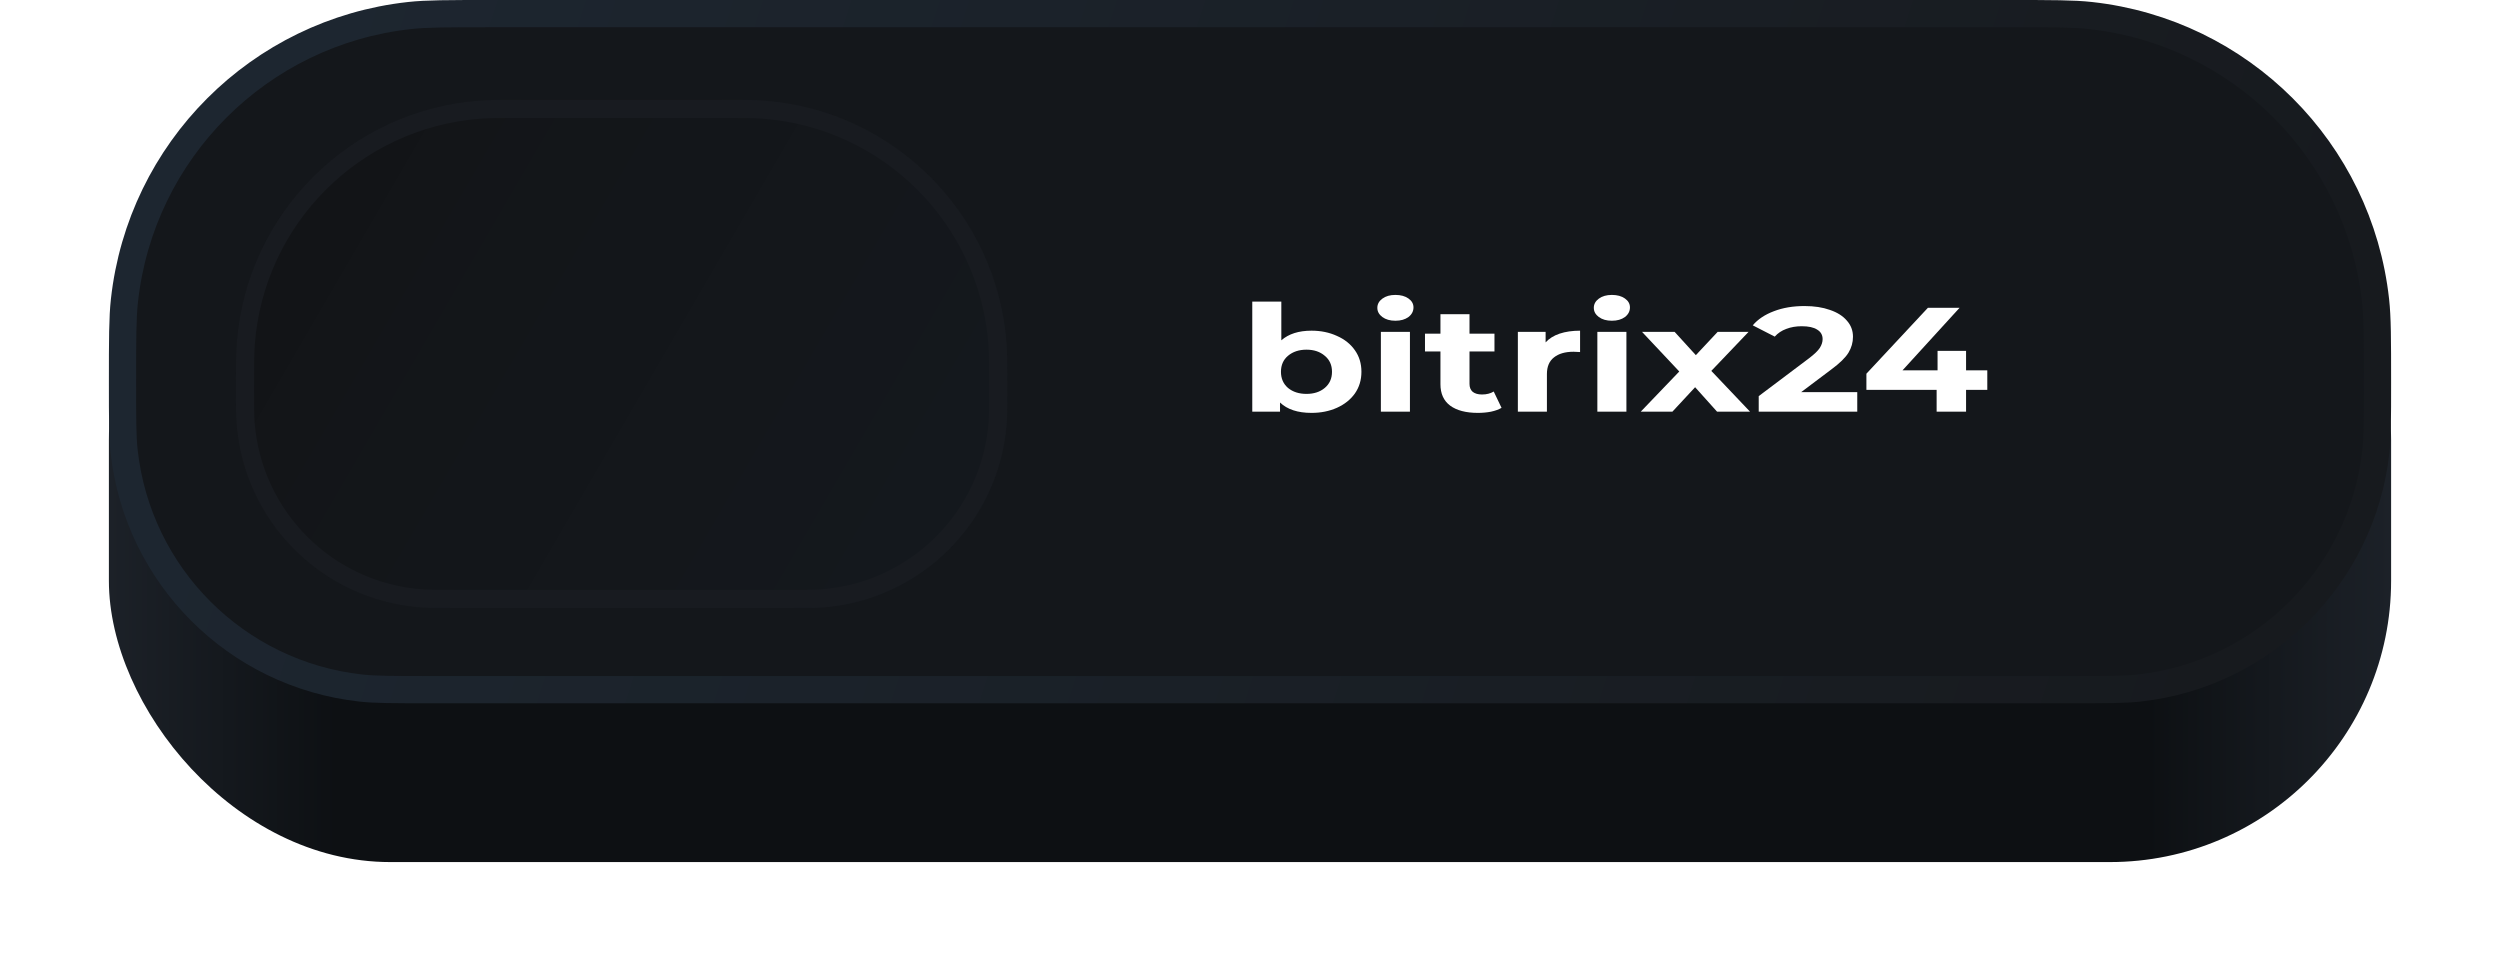
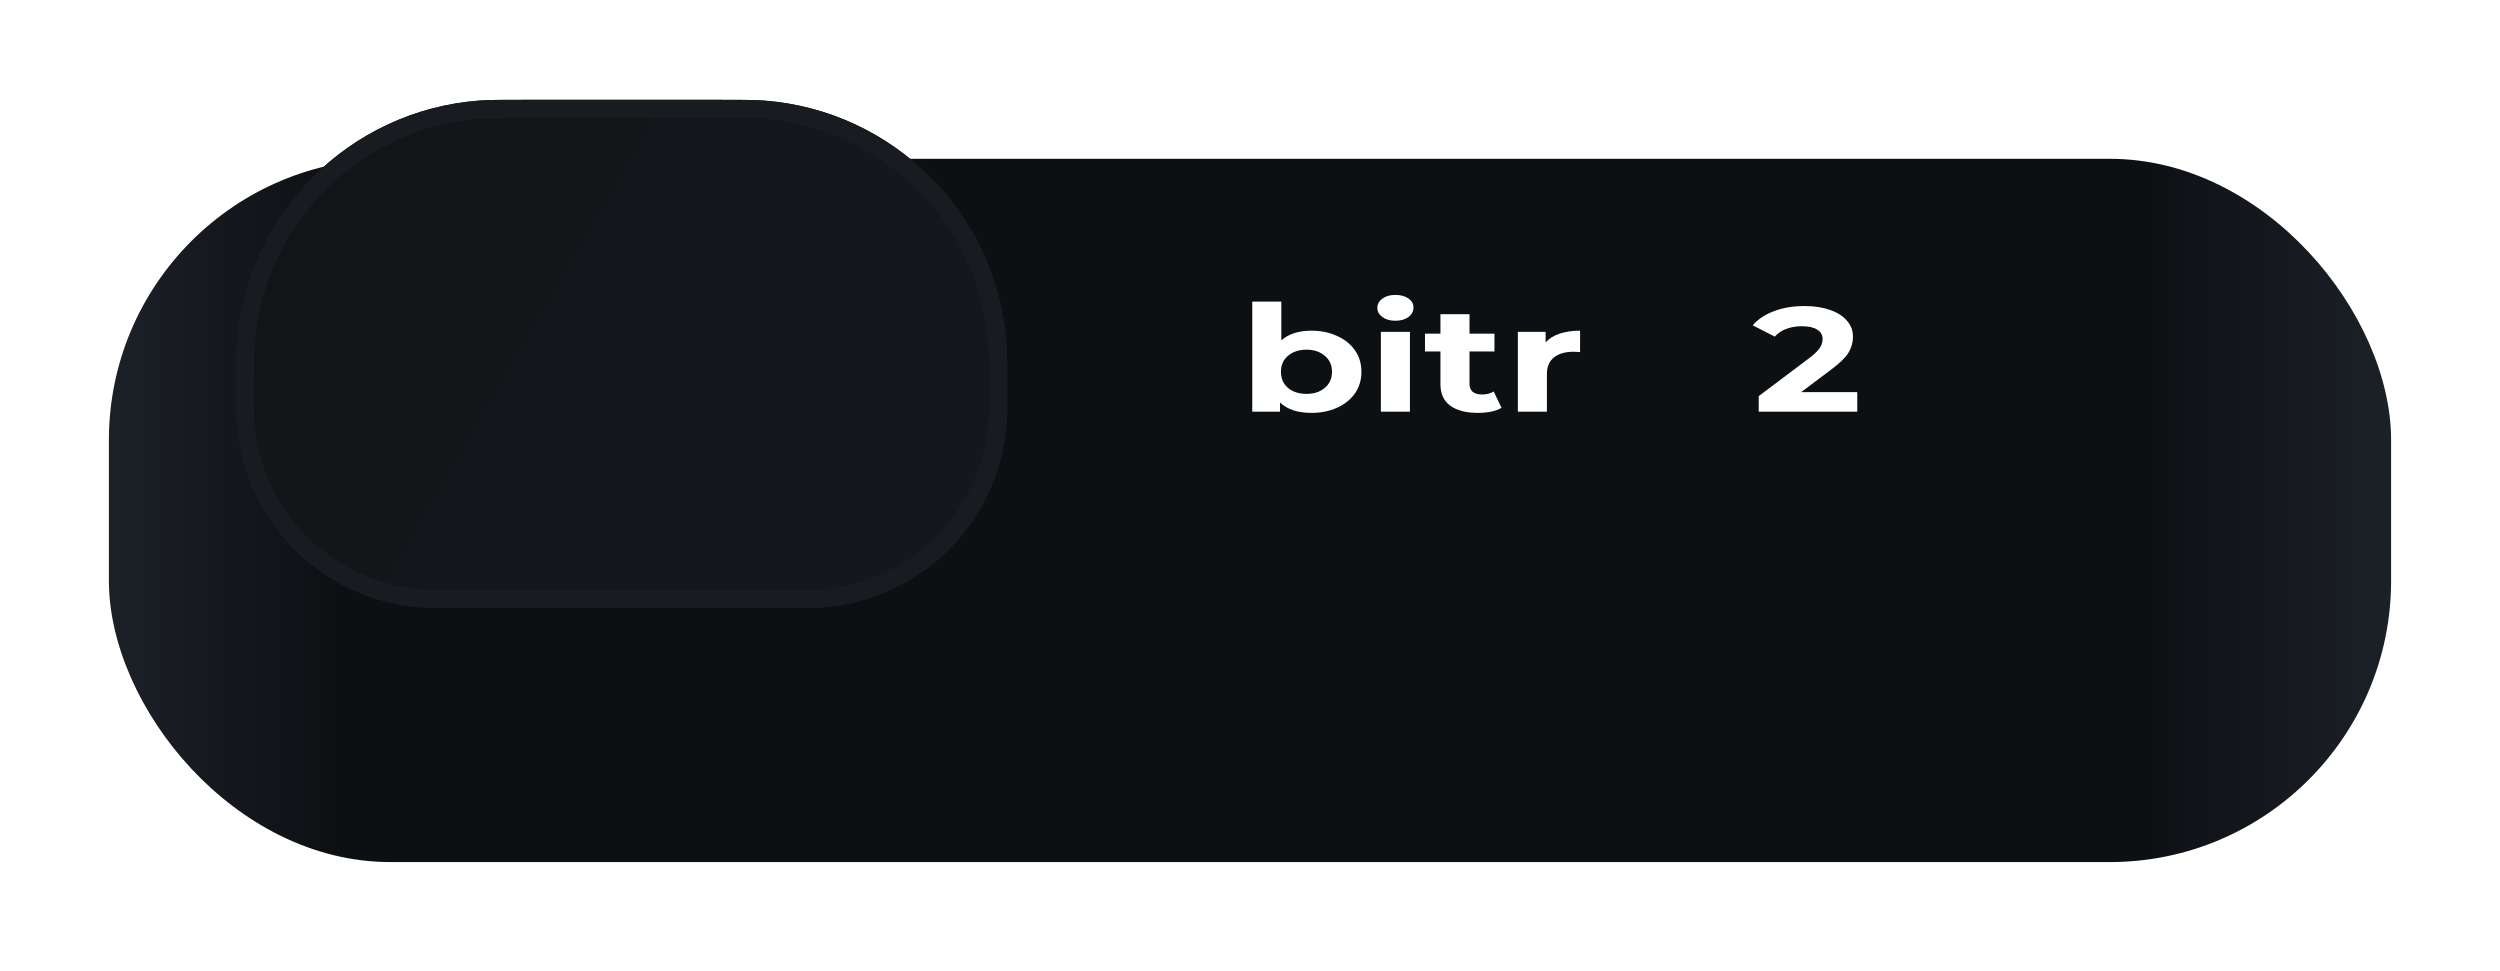
<svg xmlns="http://www.w3.org/2000/svg" width="551" height="214" viewBox="0 0 551 214" fill="none">
  <g filter="url(#filter0_d_1114_1437)">
    <rect x="24" y="24" width="503" height="155" rx="62" fill="url(#paint0_linear_1114_1437)" />
  </g>
-   <path d="M27 84.338C27 74.657 27.005 70.06 27.427 66.225C31.069 33.168 57.168 7.069 90.225 3.427C94.06 3.005 98.657 3 108.338 3H442.662C452.343 3 456.94 3.005 460.775 3.427C493.832 7.069 519.931 33.168 523.573 66.225C523.995 70.06 524 74.657 524 84.338C524 92.463 523.995 96.281 523.645 99.461C520.619 126.931 498.931 148.619 471.461 151.645C468.281 151.995 464.462 152 456.338 152H94.662C86.537 152 82.719 151.995 79.539 151.645C52.069 148.619 30.381 126.931 27.355 99.461C27.005 96.281 27 92.463 27 84.338Z" fill="#14171B" />
-   <path d="M27 84.338C27 74.657 27.005 70.06 27.427 66.225C31.069 33.168 57.168 7.069 90.225 3.427C94.06 3.005 98.657 3 108.338 3H442.662C452.343 3 456.94 3.005 460.775 3.427C493.832 7.069 519.931 33.168 523.573 66.225C523.995 70.06 524 74.657 524 84.338C524 92.463 523.995 96.281 523.645 99.461C520.619 126.931 498.931 148.619 471.461 151.645C468.281 151.995 464.462 152 456.338 152H94.662C86.537 152 82.719 151.995 79.539 151.645C52.069 148.619 30.381 126.931 27.355 99.461C27.005 96.281 27 92.463 27 84.338Z" stroke="url(#paint1_linear_1114_1437)" stroke-width="6" />
  <g filter="url(#filter1_d_1114_1437)">
    <path d="M52 83.686C52 78.406 52 75.766 52.172 73.538C54.372 45.026 77.026 22.372 105.538 20.172C107.766 20 110.406 20 115.686 20H158.314C163.594 20 166.234 20 168.462 20.172C196.974 22.372 219.628 45.026 221.828 73.538C222 75.766 222 78.406 222 83.686C222 87.692 222 89.695 221.87 91.385C220.201 113.015 203.015 130.201 181.385 131.87C179.695 132 177.692 132 173.686 132H100.314C96.308 132 94.305 132 92.615 131.87C70.985 130.201 53.799 113.015 52.13 91.385C52 89.695 52 87.692 52 83.686Z" fill="url(#paint2_linear_1114_1437)" />
    <path d="M54 83.686C54 78.369 54.002 75.824 54.166 73.692C56.29 46.163 78.163 24.29 105.692 22.166C107.824 22.002 110.369 22 115.686 22H158.314C163.631 22 166.176 22.002 168.308 22.166C195.837 24.29 217.71 46.163 219.834 73.692C219.999 75.824 220 78.369 220 83.686C220 87.729 219.999 89.637 219.876 91.231C218.283 111.878 201.878 128.283 181.231 129.876C179.637 129.999 177.729 130 173.686 130H100.314C96.271 130 94.363 129.999 92.769 129.876C72.122 128.283 55.717 111.878 54.124 91.231C54.002 89.637 54 87.729 54 83.686Z" stroke="#181B20" stroke-width="4" />
  </g>
  <path d="M289.056 72.882C291.108 72.882 292.97 73.263 294.639 74.026C296.336 74.768 297.664 75.825 298.622 77.199C299.579 78.55 300.058 80.131 300.058 81.941C300.058 83.751 299.579 85.342 298.622 86.716C297.664 88.067 296.336 89.125 294.639 89.888C292.97 90.629 291.108 91 289.056 91C286.018 91 283.705 90.237 282.117 88.711V90.738H276V66.472H282.405V75.007C284.019 73.59 286.236 72.882 289.056 72.882ZM287.947 86.814C289.589 86.814 290.93 86.378 291.971 85.506C293.038 84.612 293.572 83.424 293.572 81.941C293.572 80.458 293.038 79.281 291.971 78.409C290.93 77.515 289.589 77.068 287.947 77.068C286.305 77.068 284.95 77.515 283.883 78.409C282.843 79.281 282.323 80.458 282.323 81.941C282.323 83.424 282.843 84.612 283.883 85.506C284.95 86.378 286.305 86.814 287.947 86.814Z" fill="white" />
  <path d="M304.346 73.143H310.75V90.738H304.346V73.143ZM307.548 70.691C306.371 70.691 305.413 70.418 304.674 69.873C303.935 69.328 303.566 68.652 303.566 67.845C303.566 67.039 303.935 66.363 304.674 65.818C305.413 65.272 306.371 65 307.548 65C308.725 65 309.683 65.262 310.422 65.785C311.161 66.308 311.531 66.962 311.531 67.747C311.531 68.597 311.161 69.306 310.422 69.873C309.683 70.418 308.725 70.691 307.548 70.691Z" fill="white" />
  <path d="M330.941 89.888C330.311 90.259 329.531 90.542 328.601 90.738C327.697 90.913 326.739 91 325.727 91C323.099 91 321.06 90.466 319.609 89.397C318.186 88.329 317.475 86.759 317.475 84.688V77.46H314.067V73.536H317.475V69.252H323.879V73.536H329.381V77.46H323.879V84.623C323.879 85.364 324.112 85.942 324.577 86.356C325.07 86.748 325.754 86.945 326.63 86.945C327.643 86.945 328.505 86.727 329.216 86.291L330.941 89.888Z" fill="white" />
  <path d="M340.653 75.465C341.42 74.615 342.446 73.972 343.732 73.536C345.046 73.1 346.552 72.882 348.248 72.882V77.591C347.537 77.548 347.058 77.526 346.812 77.526C344.978 77.526 343.541 77.94 342.501 78.769C341.461 79.575 340.941 80.796 340.941 82.431V90.738H334.536V73.143H340.653V75.465Z" fill="white" />
-   <path d="M352.057 73.143H358.461V90.738H352.057V73.143ZM355.259 70.691C354.082 70.691 353.124 70.418 352.385 69.873C351.646 69.328 351.277 68.652 351.277 67.845C351.277 67.039 351.646 66.363 352.385 65.818C353.124 65.272 354.082 65 355.259 65C356.436 65 357.394 65.262 358.133 65.785C358.872 66.308 359.241 66.962 359.241 67.747C359.241 68.597 358.872 69.306 358.133 69.873C357.394 70.418 356.436 70.691 355.259 70.691Z" fill="white" />
-   <path d="M378.446 90.738L373.602 85.342L368.593 90.738H361.614L370.112 81.876L361.901 73.143H369.086L373.766 78.278L378.569 73.143H385.385L377.174 81.745L385.713 90.738H378.446Z" fill="white" />
  <path d="M409.34 86.421V90.738H387.622V87.304L398.707 78.965C399.884 78.071 400.677 77.308 401.088 76.675C401.499 76.021 401.704 75.378 401.704 74.746C401.704 73.83 401.307 73.132 400.513 72.653C399.747 72.151 398.611 71.901 397.106 71.901C395.847 71.901 394.711 72.097 393.698 72.489C392.685 72.86 391.837 73.427 391.153 74.19L386.308 71.704C387.43 70.374 388.977 69.339 390.947 68.597C392.918 67.834 395.176 67.453 397.721 67.453C399.856 67.453 401.718 67.736 403.305 68.303C404.92 68.848 406.165 69.633 407.041 70.658C407.944 71.661 408.396 72.849 408.396 74.223C408.396 75.465 408.067 76.632 407.411 77.722C406.754 78.812 405.481 80.055 403.592 81.45L396.982 86.421H409.34Z" fill="white" />
-   <path d="M438 85.931H433.32V90.738H426.833V85.931H411.355V82.366L424.903 67.845H431.883L419.32 81.614H427.038V77.33H433.32V81.614H438V85.931Z" fill="white" />
  <defs>
    <filter id="filter0_d_1114_1437" x="0.3" y="11.3" width="550.4" height="202.4" filterUnits="userSpaceOnUse" color-interpolation-filters="sRGB">
      <feFlood flood-opacity="0" result="BackgroundImageFix" />
      <feColorMatrix in="SourceAlpha" type="matrix" values="0 0 0 0 0 0 0 0 0 0 0 0 0 0 0 0 0 0 127 0" result="hardAlpha" />
      <feMorphology radius="1" operator="erode" in="SourceAlpha" result="effect1_dropShadow_1114_1437" />
      <feOffset dy="11" />
      <feGaussianBlur stdDeviation="12.35" />
      <feComposite in2="hardAlpha" operator="out" />
      <feColorMatrix type="matrix" values="0 0 0 0 0.038 0 0 0 0 0.046 0 0 0 0 0.058 0 0 0 0.78 0" />
      <feBlend mode="normal" in2="BackgroundImageFix" result="effect1_dropShadow_1114_1437" />
      <feBlend mode="normal" in="SourceGraphic" in2="effect1_dropShadow_1114_1437" result="shape" />
    </filter>
    <filter id="filter1_d_1114_1437" x="48.9" y="18.9" width="176.2" height="118.2" filterUnits="userSpaceOnUse" color-interpolation-filters="sRGB">
      <feFlood flood-opacity="0" result="BackgroundImageFix" />
      <feColorMatrix in="SourceAlpha" type="matrix" values="0 0 0 0 0 0 0 0 0 0 0 0 0 0 0 0 0 0 127 0" result="hardAlpha" />
      <feMorphology radius="1" operator="dilate" in="SourceAlpha" result="effect1_dropShadow_1114_1437" />
      <feOffset dy="2" />
      <feGaussianBlur stdDeviation="1.05" />
      <feComposite in2="hardAlpha" operator="out" />
      <feColorMatrix type="matrix" values="0 0 0 0 0.048 0 0 0 0 0.058 0 0 0 0 0.072 0 0 0 1 0" />
      <feBlend mode="normal" in2="BackgroundImageFix" result="effect1_dropShadow_1114_1437" />
      <feBlend mode="normal" in="SourceGraphic" in2="effect1_dropShadow_1114_1437" result="shape" />
    </filter>
    <linearGradient id="paint0_linear_1114_1437" x1="24" y1="101.5" x2="527" y2="101.5" gradientUnits="userSpaceOnUse">
      <stop stop-color="#1C2128" />
      <stop offset="0.1" stop-color="#0D1013" />
      <stop offset="0.893" stop-color="#0D1013" />
      <stop offset="1" stop-color="#1C2128" />
    </linearGradient>
    <linearGradient id="paint1_linear_1114_1437" x1="66.5" y1="13" x2="490.5" y2="149.5" gradientUnits="userSpaceOnUse">
      <stop stop-color="#1D2630" />
      <stop offset="1" stop-color="#171A1E" />
    </linearGradient>
    <linearGradient id="paint2_linear_1114_1437" x1="94.679" y1="25" x2="216.36" y2="95.717" gradientUnits="userSpaceOnUse">
      <stop stop-color="#121417" />
      <stop offset="0" stop-color="#131518" />
      <stop offset="1" stop-color="#14181D" />
    </linearGradient>
  </defs>
</svg>